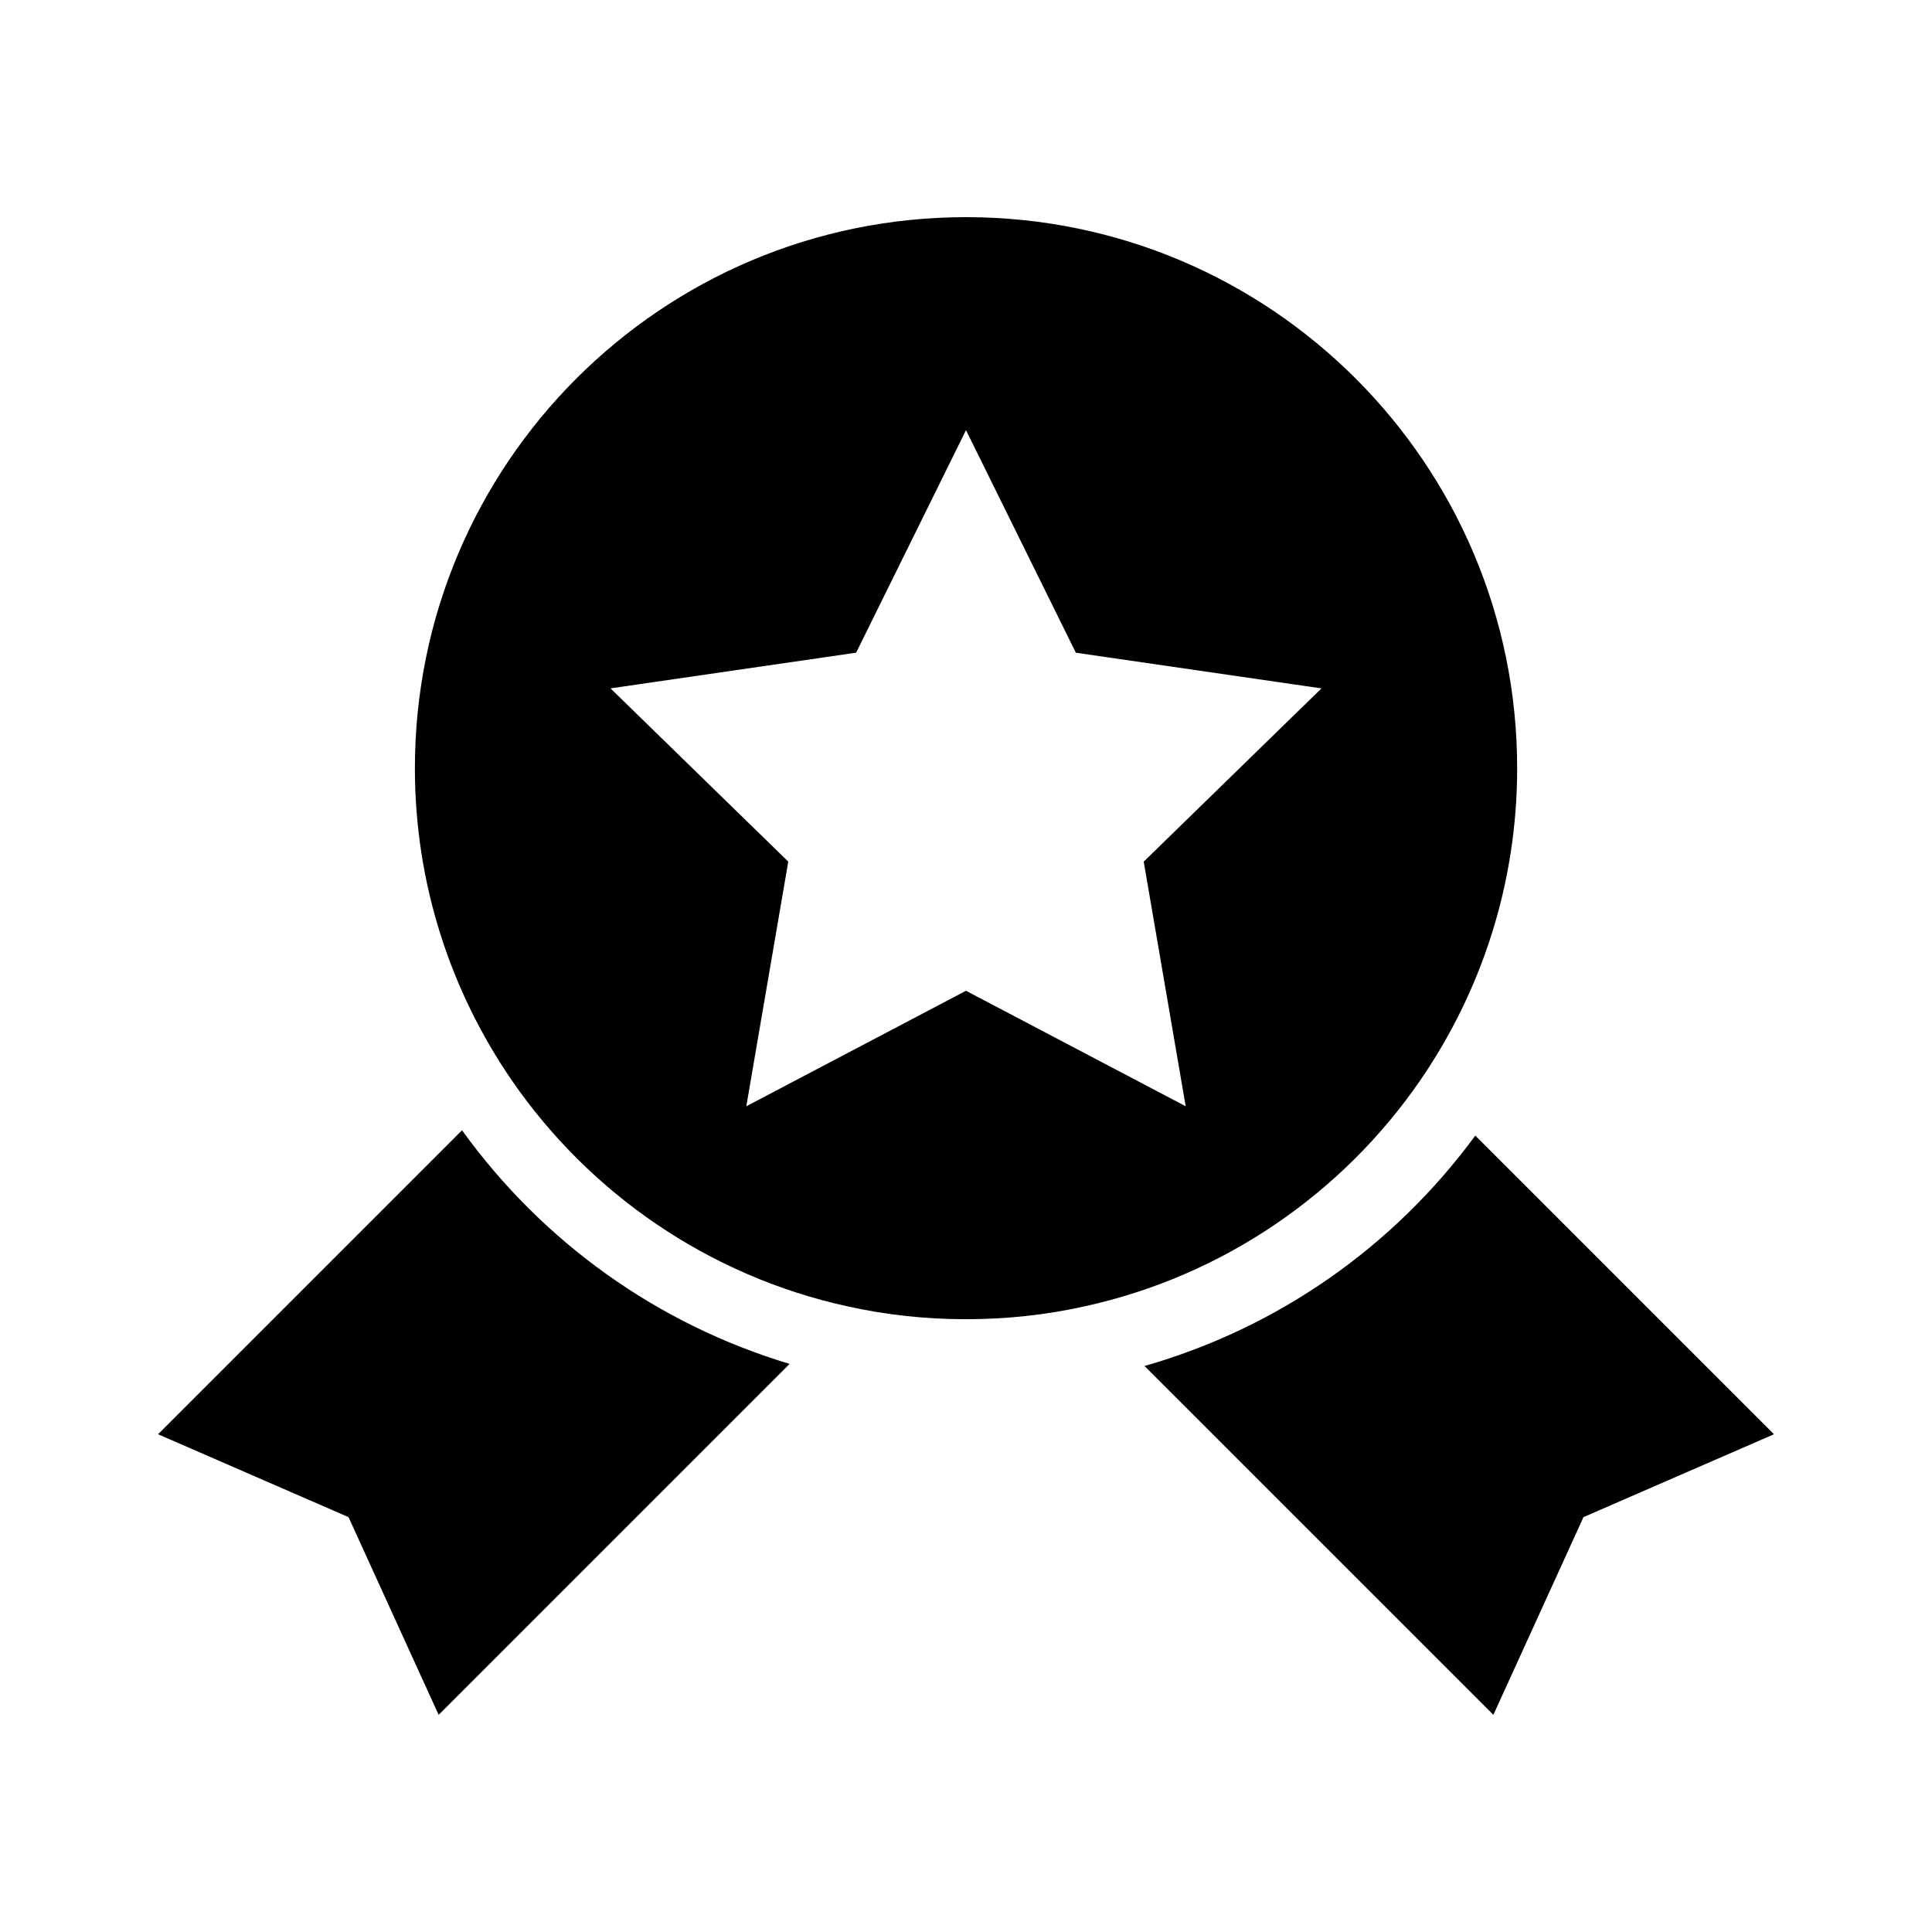
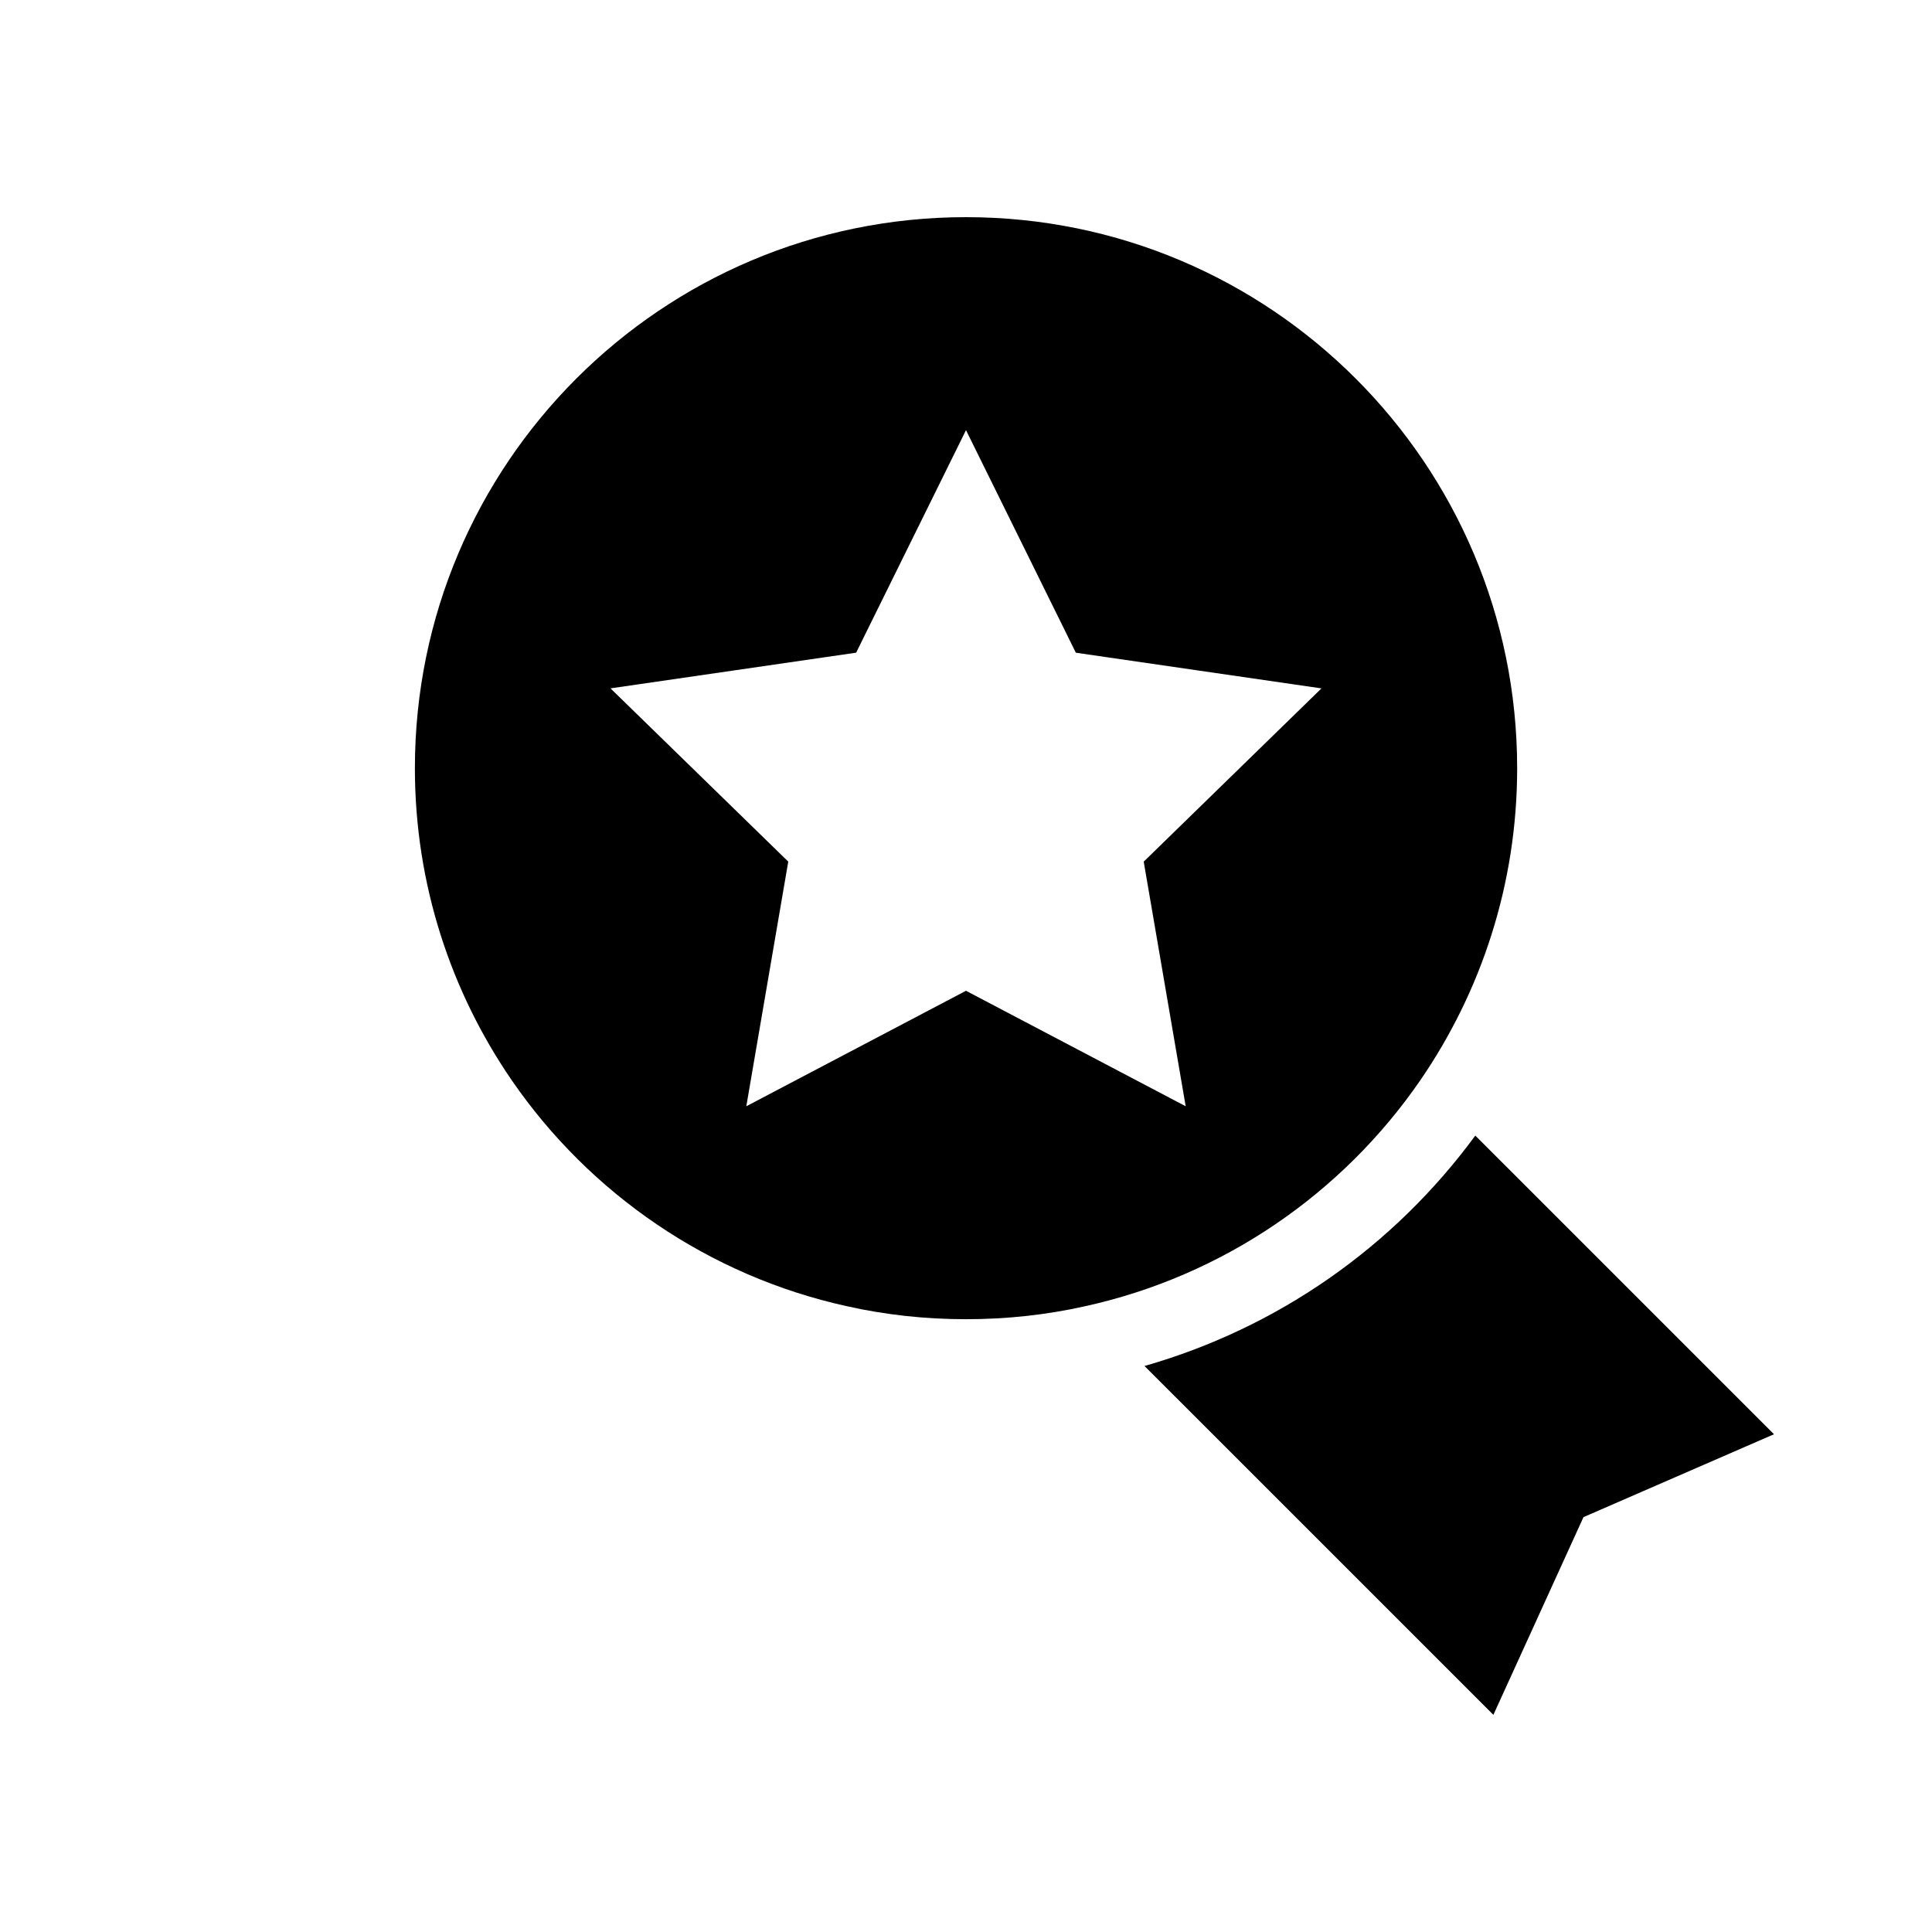
<svg xmlns="http://www.w3.org/2000/svg" fill="#000000" width="800px" height="800px" version="1.1" viewBox="144 144 512 512">
  <g>
-     <path d="m353.25 505.45-93.004 93.004-23.879-52.395-50.484-21.969 80.559-80.559c21.516 29.824 51.945 51.438 86.809 61.918z" />
    <path d="m614.12 524.09-50.48 21.965-23.879 52.395-92.453-92.445c35.215-10.078 65.898-31.438 87.664-61.062z" />
    <path d="m400 201.55c-80.66 0-146.05 65.395-146.05 146.05 0 30.684 9.527 59.199 25.699 82.727 20.602 29.926 52.137 51.793 88.867 59.852 10.125 2.266 20.656 3.426 31.488 3.426s21.363-1.16 31.488-3.426c36.727-8.062 68.266-29.926 88.871-59.852 16.172-23.527 25.699-52.043 25.699-82.727-0.004-80.66-65.398-146.05-146.06-146.05zm58.219 235.62-58.219-30.605-58.219 30.605 11.117-64.832-47.105-45.914 65.094-9.457 29.113-58.973 29.109 58.98 65.094 9.457-47.105 45.914z" />
  </g>
</svg>